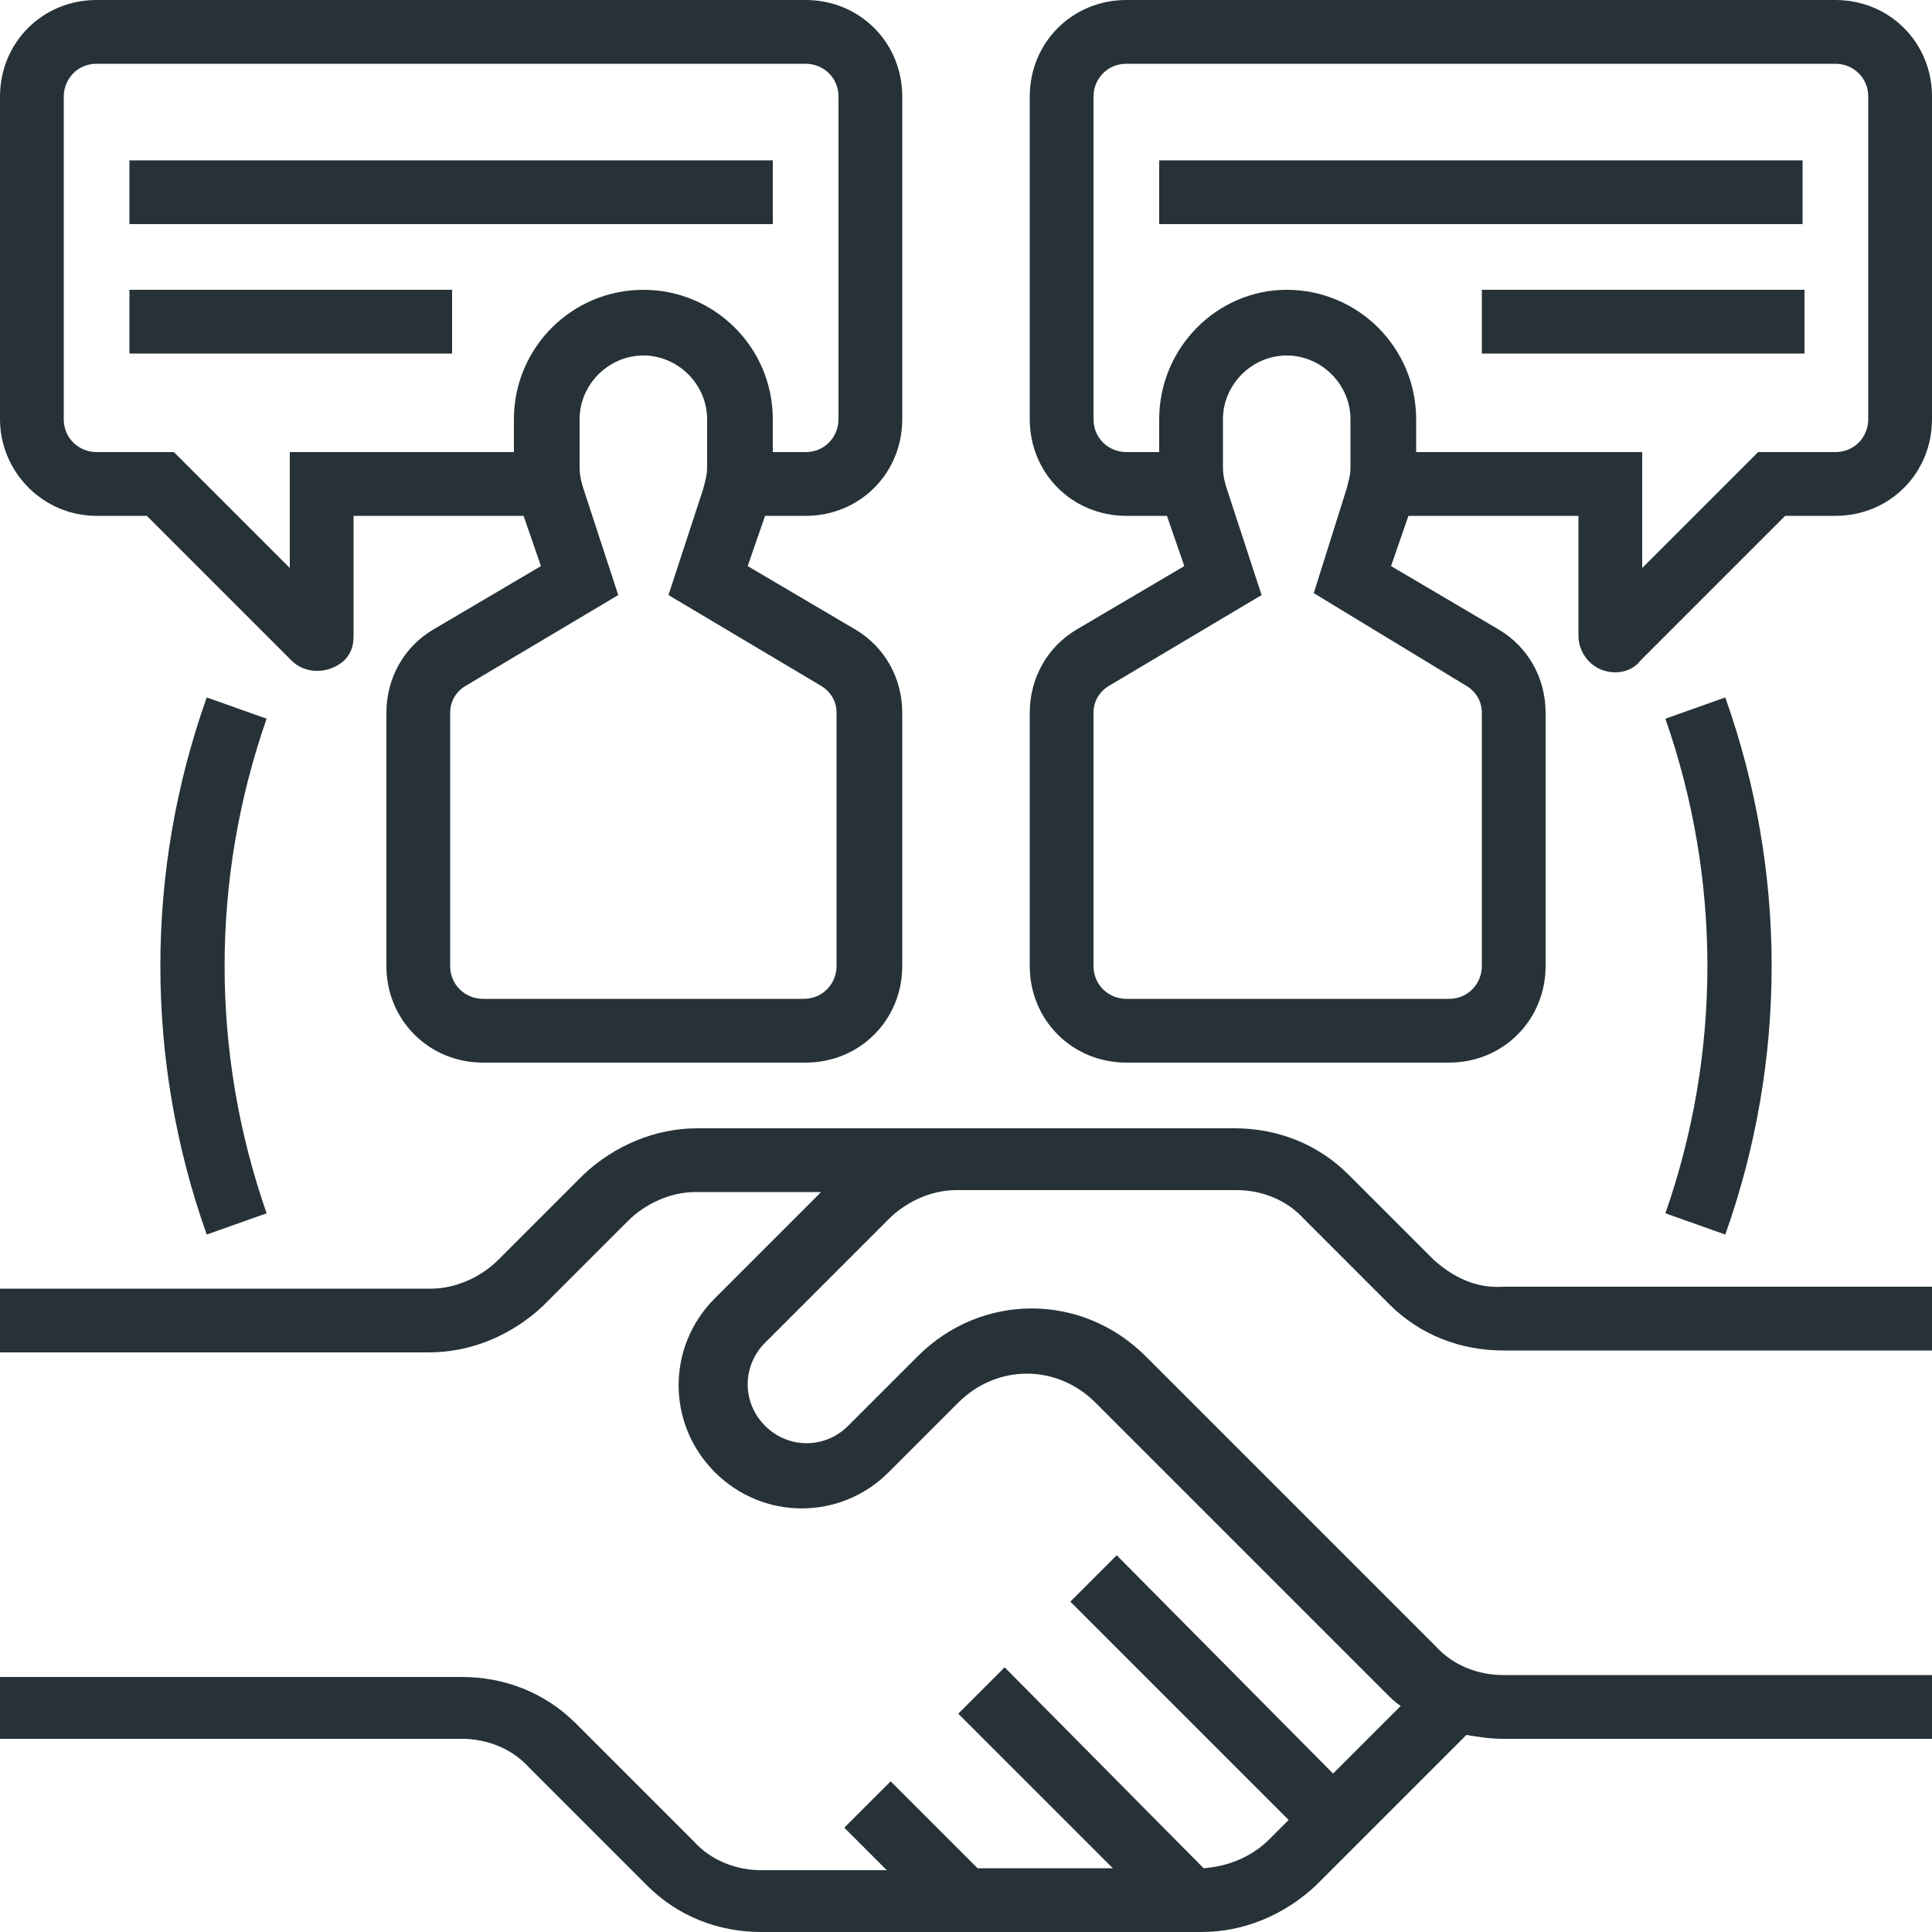
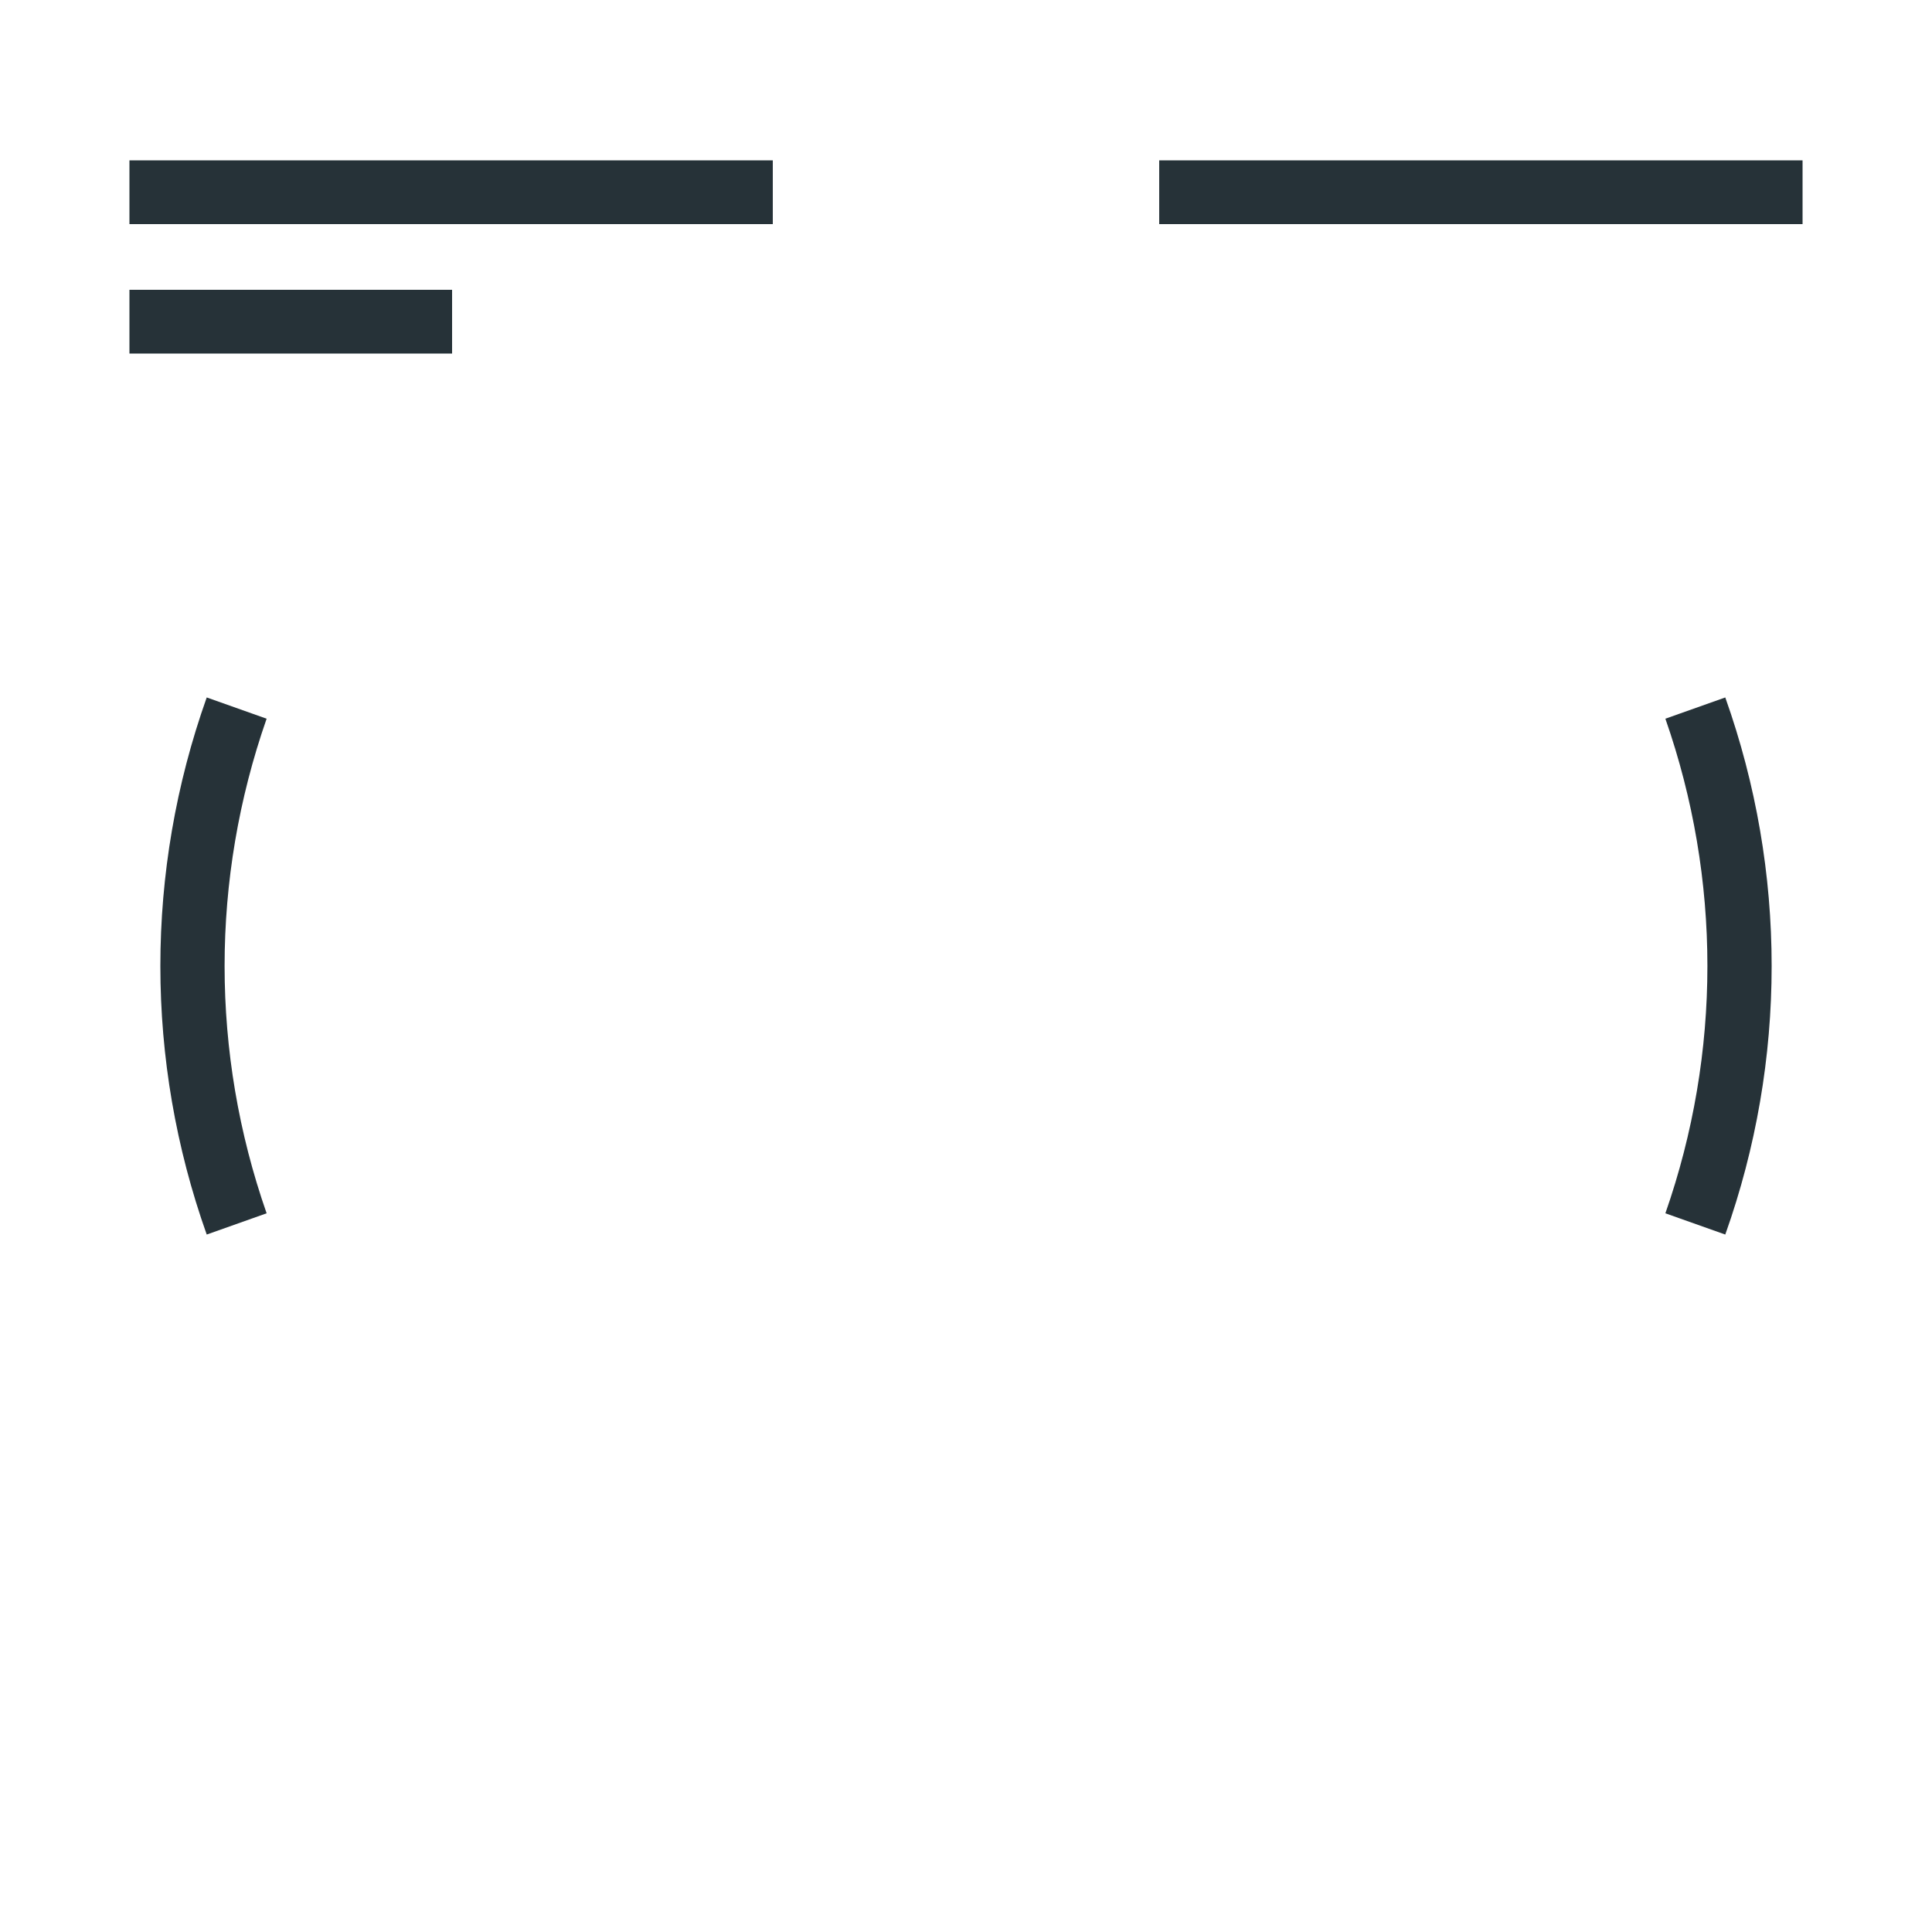
<svg xmlns="http://www.w3.org/2000/svg" version="1.1" id="Layer_1" x="0px" y="0px" viewBox="0 0 100 100" style="enable-background:new 0 0 100 100;" xml:space="preserve">
  <style type="text/css"> .st0{fill:#263238;} </style>
  <g>
-     <path class="st0" d="M5,26.7h2.6l7.5,7.5c0.7,0.7,1.9,0.7,2.7,0c0.4-0.4,0.5-0.8,0.5-1.3v-6.2h8.8l0.9,2.6l-5.6,3.3 c-1.5,0.9-2.4,2.5-2.4,4.3V50c0,2.8,2.2,5,5,5h16.7c2.8,0,5-2.2,5-5V36.9c0-1.8-0.9-3.4-2.4-4.3l-5.6-3.3l0.9-2.6h2.1 c2.8,0,5-2.2,5-5V5c0-2.8-2.2-5-5-5H5C2.2,0,0,2.2,0,5v16.7C0,24.4,2.2,26.7,5,26.7z M42.5,35.5c0.5,0.3,0.8,0.8,0.8,1.4V50 c0,0.9-0.7,1.7-1.7,1.7H25c-0.9,0-1.7-0.7-1.7-1.7V36.9c0-0.6,0.3-1.1,0.8-1.4l7.9-4.7l-1.8-5.5C30.1,25,30,24.6,30,24.2v-2.5 c0-1.8,1.5-3.3,3.3-3.3s3.3,1.5,3.3,3.3v2.5c0,0.4-0.1,0.7-0.2,1.1l-1.8,5.5L42.5,35.5z M3.3,5C3.3,4.1,4,3.3,5,3.3h36.7 c0.9,0,1.7,0.7,1.7,1.7v16.7c0,0.9-0.7,1.7-1.7,1.7H40v-1.7c0-3.7-3-6.7-6.7-6.7s-6.7,3-6.7,6.7v1.7H15v6l-6-6H5 c-0.9,0-1.7-0.7-1.7-1.7V5z" />
-     <path class="st0" d="M74.2,65.2l-4.4-4.4c-1.6-1.6-3.7-2.4-5.9-2.4H36.1c-2.2,0-4.3,0.9-5.9,2.4l-4.4,4.4c-0.9,0.9-2.2,1.5-3.5,1.5 H0V70h22.2c2.2,0,4.3-0.9,5.9-2.4l4.4-4.4c0.9-0.9,2.2-1.5,3.5-1.5h6.5L37,67.2c-2.5,2.5-2.5,6.5,0,9s6.5,2.5,9,0l3.6-3.6 c2-2,5.1-2,7.1,0l15,15c0.3,0.3,0.5,0.5,0.8,0.7L69,91.8L57.8,80.5l-2.4,2.4l11.3,11.3l-1,1c-0.9,0.9-2.1,1.4-3.4,1.5L52,86.3 l-2.4,2.4l8,8h-7l-4.5-4.5l-2.4,2.4l2.2,2.2h-6.5c-1.3,0-2.6-0.5-3.5-1.5l-6.1-6.1c-1.6-1.6-3.7-2.4-5.9-2.4H0V90h23.9 c1.3,0,2.6,0.5,3.5,1.5l6.1,6.1c1.6,1.6,3.7,2.4,5.9,2.4h22.8c2.2,0,4.3-0.9,5.9-2.4l7.8-7.8c0.6,0.1,1.2,0.2,1.9,0.2H100v-3.3 H77.8c-1.3,0-2.6-0.5-3.5-1.5l-15-15c-3.3-3.3-8.5-3.3-11.8,0l-3.6,3.6c-1.2,1.2-3.1,1.2-4.3,0c-1.2-1.2-1.2-3.1,0-4.3l6.4-6.4 c0.9-0.9,2.2-1.5,3.5-1.5H64c1.3,0,2.6,0.5,3.5,1.5l4.4,4.4c1.6,1.6,3.7,2.4,5.9,2.4H100v-3.3H77.8C76.4,66.7,75.2,66.1,74.2,65.2z " />
    <rect x="6.7" y="8.3" class="st0" width="33.3" height="3.3" />
    <rect x="6.7" y="15" class="st0" width="16.7" height="3.3" />
-     <path class="st0" d="M95,0H58.3c-2.8,0-5,2.2-5,5v16.7c0,2.8,2.2,5,5,5h2.1l0.9,2.6l-5.6,3.3c-1.5,0.9-2.4,2.5-2.4,4.3V50 c0,2.8,2.2,5,5,5H75c2.8,0,5-2.2,5-5V36.9c0-1.8-0.9-3.4-2.4-4.3L72,29.3l0.9-2.6h8.8v6.2c0,1,0.8,1.9,1.9,1.9c0.5,0,1-0.2,1.3-0.6 l7.5-7.5H95c2.8,0,5-2.2,5-5V5C100,2.2,97.8,0,95,0z M75.9,35.5c0.5,0.3,0.8,0.8,0.8,1.4V50c0,0.9-0.7,1.7-1.7,1.7H58.3 c-0.9,0-1.7-0.7-1.7-1.7V36.9c0-0.6,0.3-1.1,0.8-1.4l7.9-4.7l-1.8-5.5c-0.1-0.3-0.2-0.7-0.2-1.1v-2.5c0-1.8,1.5-3.3,3.3-3.3 c1.8,0,3.3,1.5,3.3,3.3v2.5c0,0.4-0.1,0.7-0.2,1.1L68,30.7L75.9,35.5z M96.7,21.7c0,0.9-0.7,1.7-1.7,1.7h-4l-6,6v-6H73.3v-1.7 c0-3.7-3-6.7-6.7-6.7C63,15,60,18,60,21.7v1.7h-1.7c-0.9,0-1.7-0.7-1.7-1.7V5c0-0.9,0.7-1.7,1.7-1.7H95c0.9,0,1.7,0.7,1.7,1.7V21.7 z" />
    <rect x="60" y="8.3" class="st0" width="33.3" height="3.3" />
-     <rect x="76.7" y="15" class="st0" width="16.7" height="3.3" />
    <path class="st0" d="M10.7,36.1c-3.2,9-3.2,18.8,0,27.8l3.1-1.1c-2.9-8.3-2.9-17.3,0-25.6L10.7,36.1z" />
    <path class="st0" d="M89.3,63.9c3.2-9,3.2-18.8,0-27.8l-3.1,1.1c2.9,8.3,2.9,17.3,0,25.6L89.3,63.9z" />
  </g>
</svg>